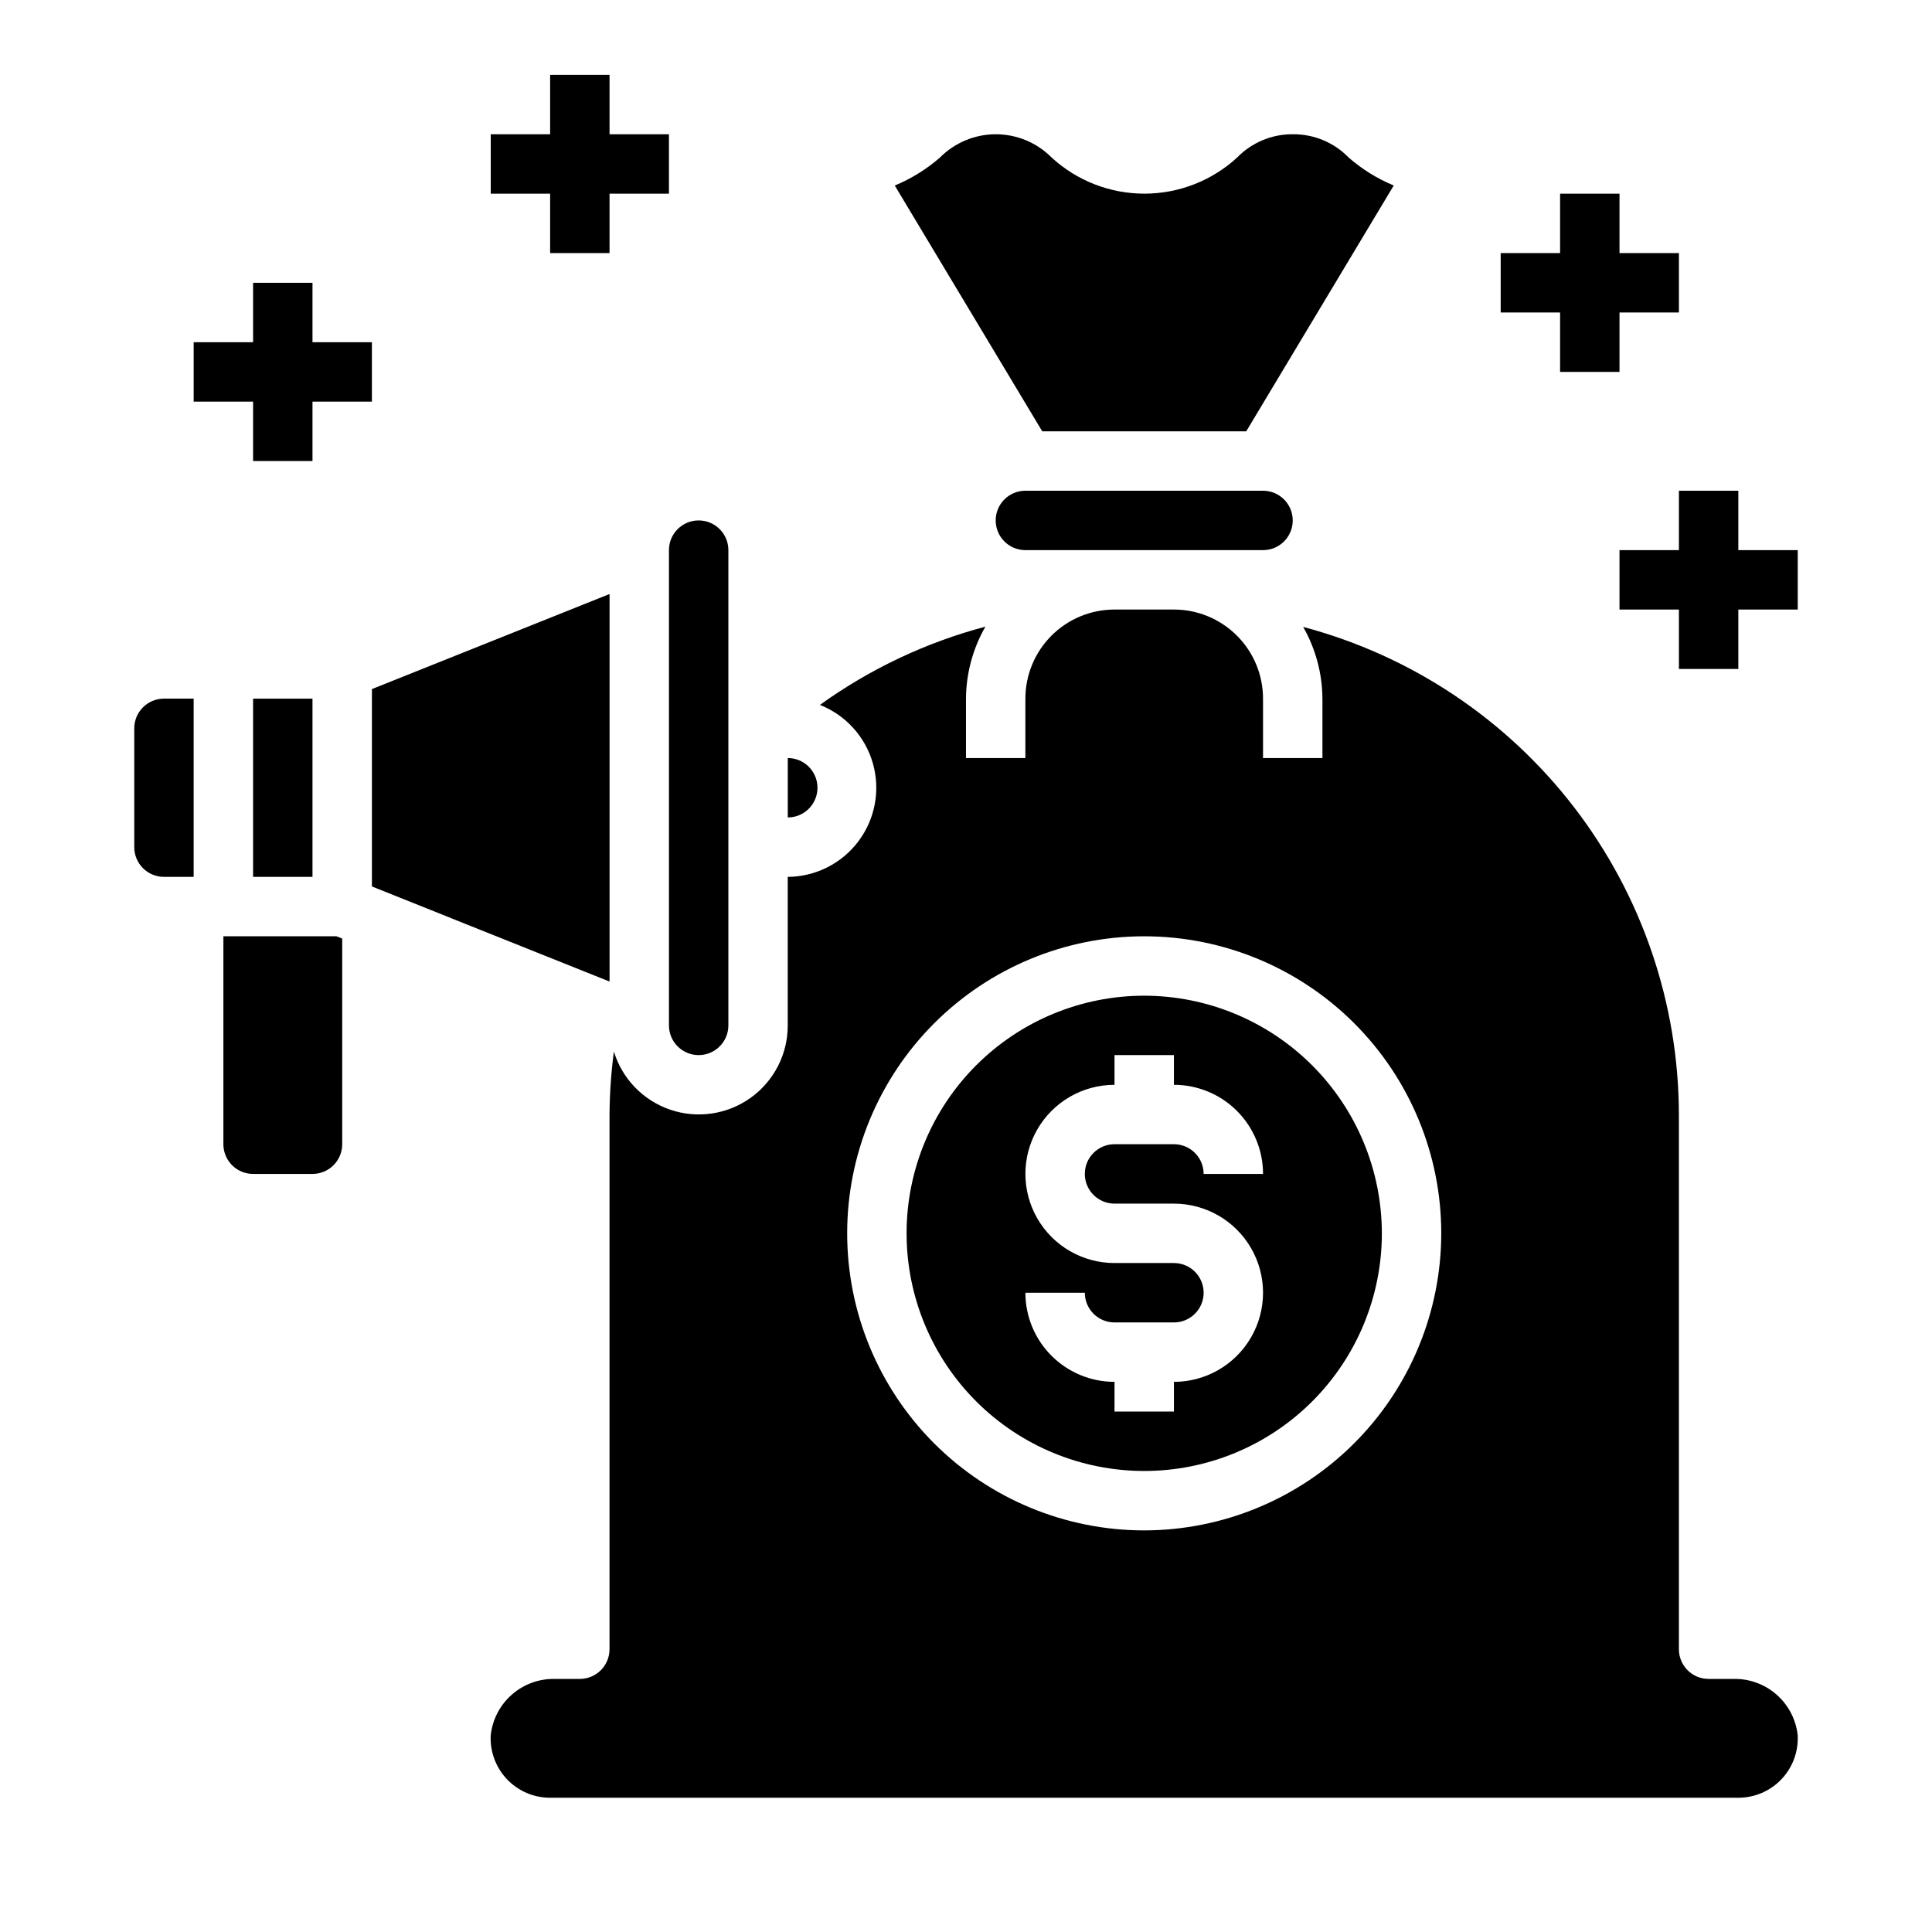
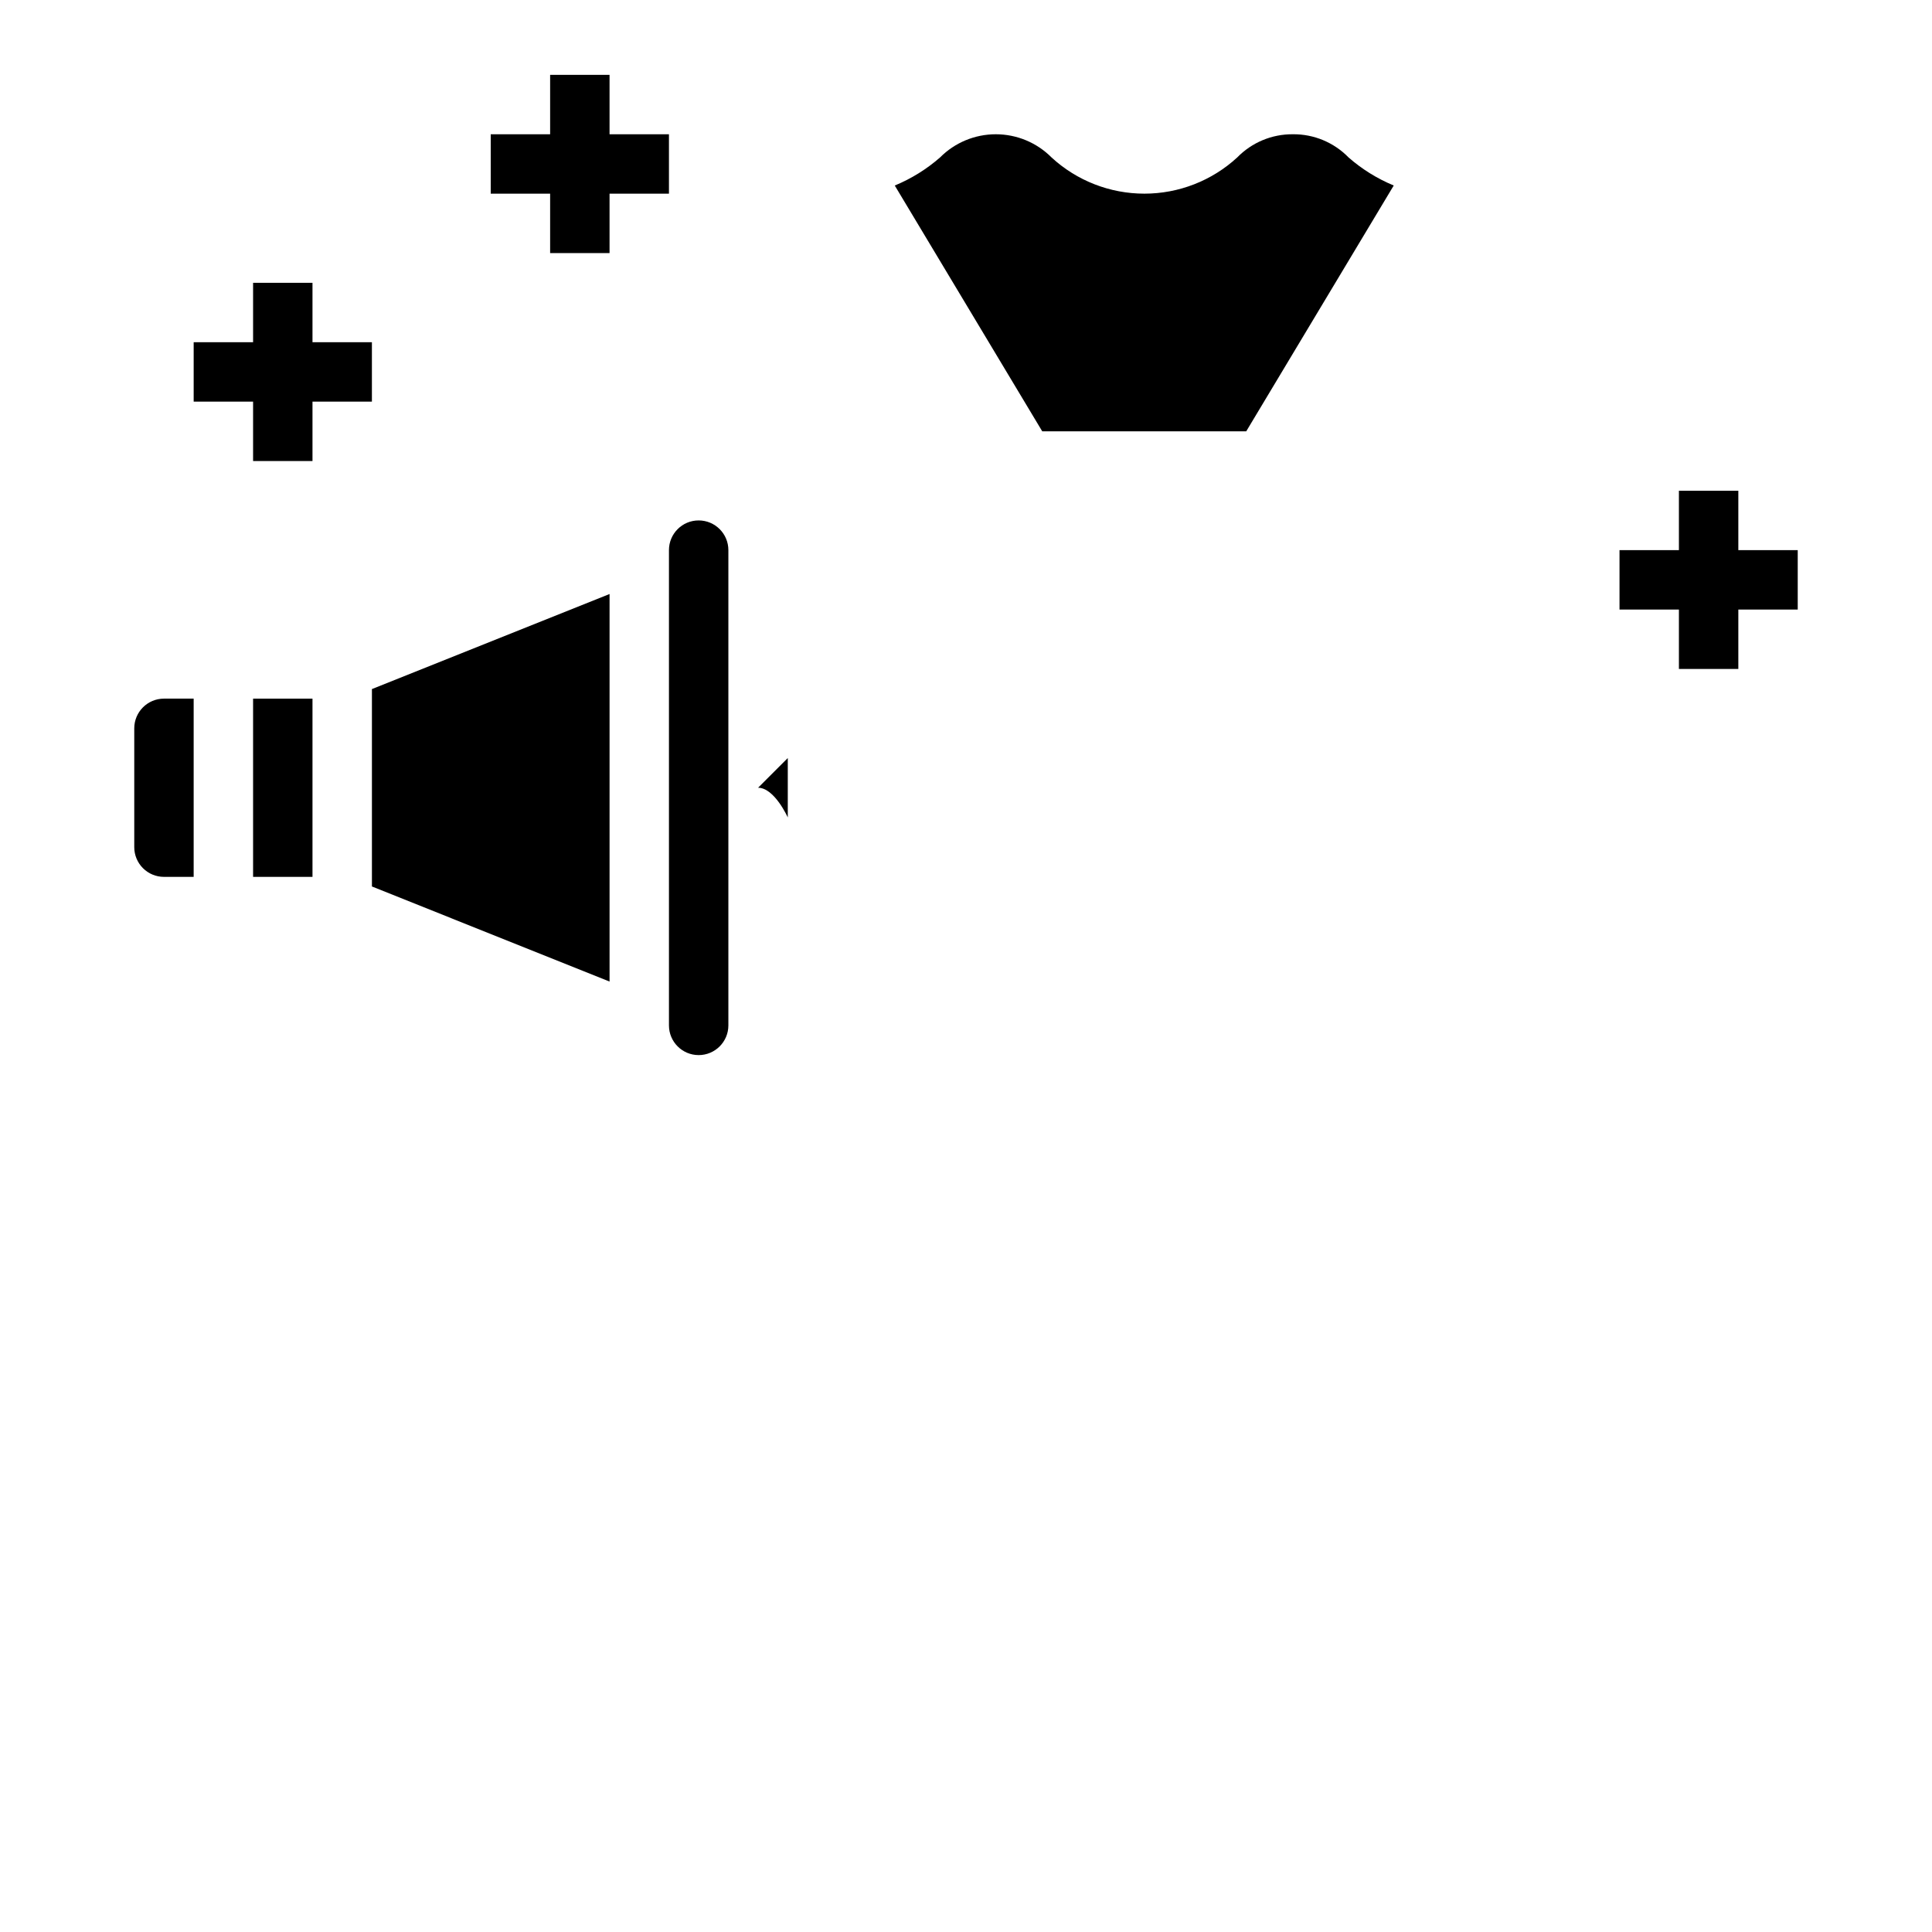
<svg xmlns="http://www.w3.org/2000/svg" fill="#000000" width="800px" height="800px" version="1.1" viewBox="144 144 512 512">
  <g>
    <path d="m305.54 301.42-62.977 25.191v52.316l62.977 25.191z" />
    <path d="m321.28 415.74c0 4.348 3.523 7.871 7.871 7.871 4.348 0 7.875-3.523 7.875-7.871v-125.95c0-4.348-3.527-7.871-7.875-7.871-4.348 0-7.871 3.523-7.871 7.871z" />
-     <path d="m603.33 588.93h-6.531c-4.348 0-7.875-3.523-7.875-7.871v-141.7c-0.051-29.496-9.84-58.152-27.844-81.516-18.008-23.367-43.219-40.133-71.727-47.703 3.305 5.793 5.062 12.34 5.106 19.008v15.742l-15.742 0.004v-15.746c0-6.262-2.488-12.27-6.918-16.695-4.43-4.43-10.434-6.918-16.699-6.918h-15.742c-6.266 0-12.27 2.488-16.699 6.918-4.43 4.426-6.918 10.434-6.918 16.695v15.742l-15.742 0.004v-15.746c0.043-6.695 1.816-13.27 5.148-19.078-15.762 4.184-30.621 11.211-43.855 20.734 6.852 2.707 12.051 8.461 14.051 15.551 2 7.094 0.574 14.715-3.856 20.605-4.43 5.887-11.352 9.375-18.723 9.422v39.359c0.016 7.594-3.633 14.727-9.793 19.16-6.164 4.434-14.086 5.625-21.281 3.203-7.191-2.426-12.777-8.168-15-15.426-0.73 5.527-1.117 11.102-1.156 16.68v141.7c0 2.09-0.832 4.09-2.305 5.566-1.477 1.477-3.481 2.305-5.566 2.305h-6.535c-4.207-0.105-8.297 1.375-11.461 4.144-3.168 2.769-5.172 6.633-5.621 10.812-0.215 4.312 1.348 8.52 4.324 11.645 2.977 3.125 7.102 4.894 11.418 4.887h314.88c4.328 0.008 8.465-1.766 11.445-4.906 2.977-3.141 4.531-7.367 4.297-11.688-0.465-4.172-2.477-8.016-5.641-10.773-3.16-2.758-7.246-4.227-11.441-4.121zm-156.1-39.359c-20.879 0-40.902-8.293-55.664-23.055-14.762-14.766-23.055-34.785-23.055-55.664s8.293-40.902 23.055-55.664c14.762-14.762 34.785-23.059 55.664-23.059 20.879 0 40.902 8.297 55.664 23.059 14.762 14.762 23.055 34.785 23.055 55.664-0.02 20.871-8.324 40.879-23.082 55.637-14.758 14.758-34.766 23.059-55.637 23.082z" />
-     <path d="m352.77 344.89v15.742c4.348 0 7.871-3.523 7.871-7.871s-3.523-7.871-7.871-7.871z" />
-     <path d="m447.23 407.87c-16.703 0-32.719 6.633-44.531 18.445-11.809 11.809-18.445 27.828-18.445 44.531s6.637 32.719 18.445 44.531c11.812 11.809 27.828 18.445 44.531 18.445s32.723-6.637 44.531-18.445c11.809-11.812 18.445-27.828 18.445-44.531-0.02-16.699-6.66-32.703-18.465-44.512-11.809-11.805-27.816-18.445-44.512-18.465zm-7.871 55.105h15.742c8.438 0 16.234 4.5 20.453 11.805 4.219 7.309 4.219 16.312 0 23.617-4.219 7.309-12.016 11.809-20.453 11.809v7.871h-15.742v-7.871c-6.266 0-12.27-2.488-16.699-6.918-4.43-4.43-6.918-10.434-6.918-16.699h15.746c0 2.09 0.828 4.09 2.305 5.566 1.477 1.477 3.477 2.305 5.566 2.305h15.742c4.348 0 7.875-3.523 7.875-7.871s-3.527-7.871-7.875-7.871h-15.742c-8.438 0-16.234-4.5-20.453-11.809-4.219-7.305-4.219-16.309 0-23.617 4.219-7.305 12.016-11.805 20.453-11.805v-7.875h15.742v7.875c6.266 0 12.27 2.488 16.699 6.914 4.43 4.43 6.918 10.438 6.918 16.699h-15.742c0-2.086-0.832-4.09-2.309-5.566-1.477-1.477-3.477-2.305-5.566-2.305h-15.742c-4.348 0-7.871 3.523-7.871 7.871 0 4.348 3.523 7.875 7.871 7.875z" />
+     <path d="m352.77 344.89v15.742s-3.523-7.871-7.871-7.871z" />
    <path d="m211.07 329.15h15.742v47.23h-15.742z" />
    <path d="m179.58 337.02v31.488c0 2.086 0.828 4.09 2.305 5.566 1.477 1.477 3.481 2.305 5.566 2.305h7.871v-47.234h-7.871c-4.348 0-7.871 3.527-7.871 7.875z" />
    <path d="m486.63 179.58c-5.551-0.051-10.883 2.172-14.758 6.148-6.707 6.172-15.488 9.594-24.602 9.594s-17.895-3.422-24.598-9.594c-3.91-3.938-9.23-6.148-14.777-6.148s-10.867 2.211-14.777 6.148c-3.566 3.117-7.617 5.629-11.996 7.438l39.078 65.133h54.066l39.09-65.141c-4.375-1.809-8.422-4.32-11.98-7.438-3.871-3.977-9.199-6.195-14.746-6.141z" />
-     <path d="m203.2 447.23c0 2.09 0.828 4.09 2.305 5.566 1.477 1.477 3.477 2.305 5.566 2.305h15.742c2.09 0 4.09-0.828 5.566-2.305 1.477-1.477 2.309-3.477 2.309-5.566v-54.496l-1.52-0.609h-29.969z" />
-     <path d="m455.1 289.79h23.617c4.348 0 7.871-3.523 7.871-7.871 0-4.348-3.523-7.871-7.871-7.871h-62.977c-4.348 0-7.871 3.523-7.871 7.871 0 4.348 3.523 7.871 7.871 7.871z" />
    <path d="m211.07 266.18h15.742v-15.746h15.746v-15.742h-15.746v-15.746h-15.742v15.746h-15.746v15.742h15.746z" />
    <path d="m588.93 274.05v15.742h-15.742v15.746h15.742v15.742h15.746v-15.742h15.742v-15.746h-15.742v-15.742z" />
-     <path d="m557.44 242.56h15.746v-15.746h15.742v-15.742h-15.742v-15.746h-15.746v15.746h-15.742v15.742h15.742z" />
    <path d="m289.79 211.07h15.746v-15.746h15.742v-15.742h-15.742v-15.746h-15.746v15.746h-15.742v15.742h15.742z" />
  </g>
</svg>